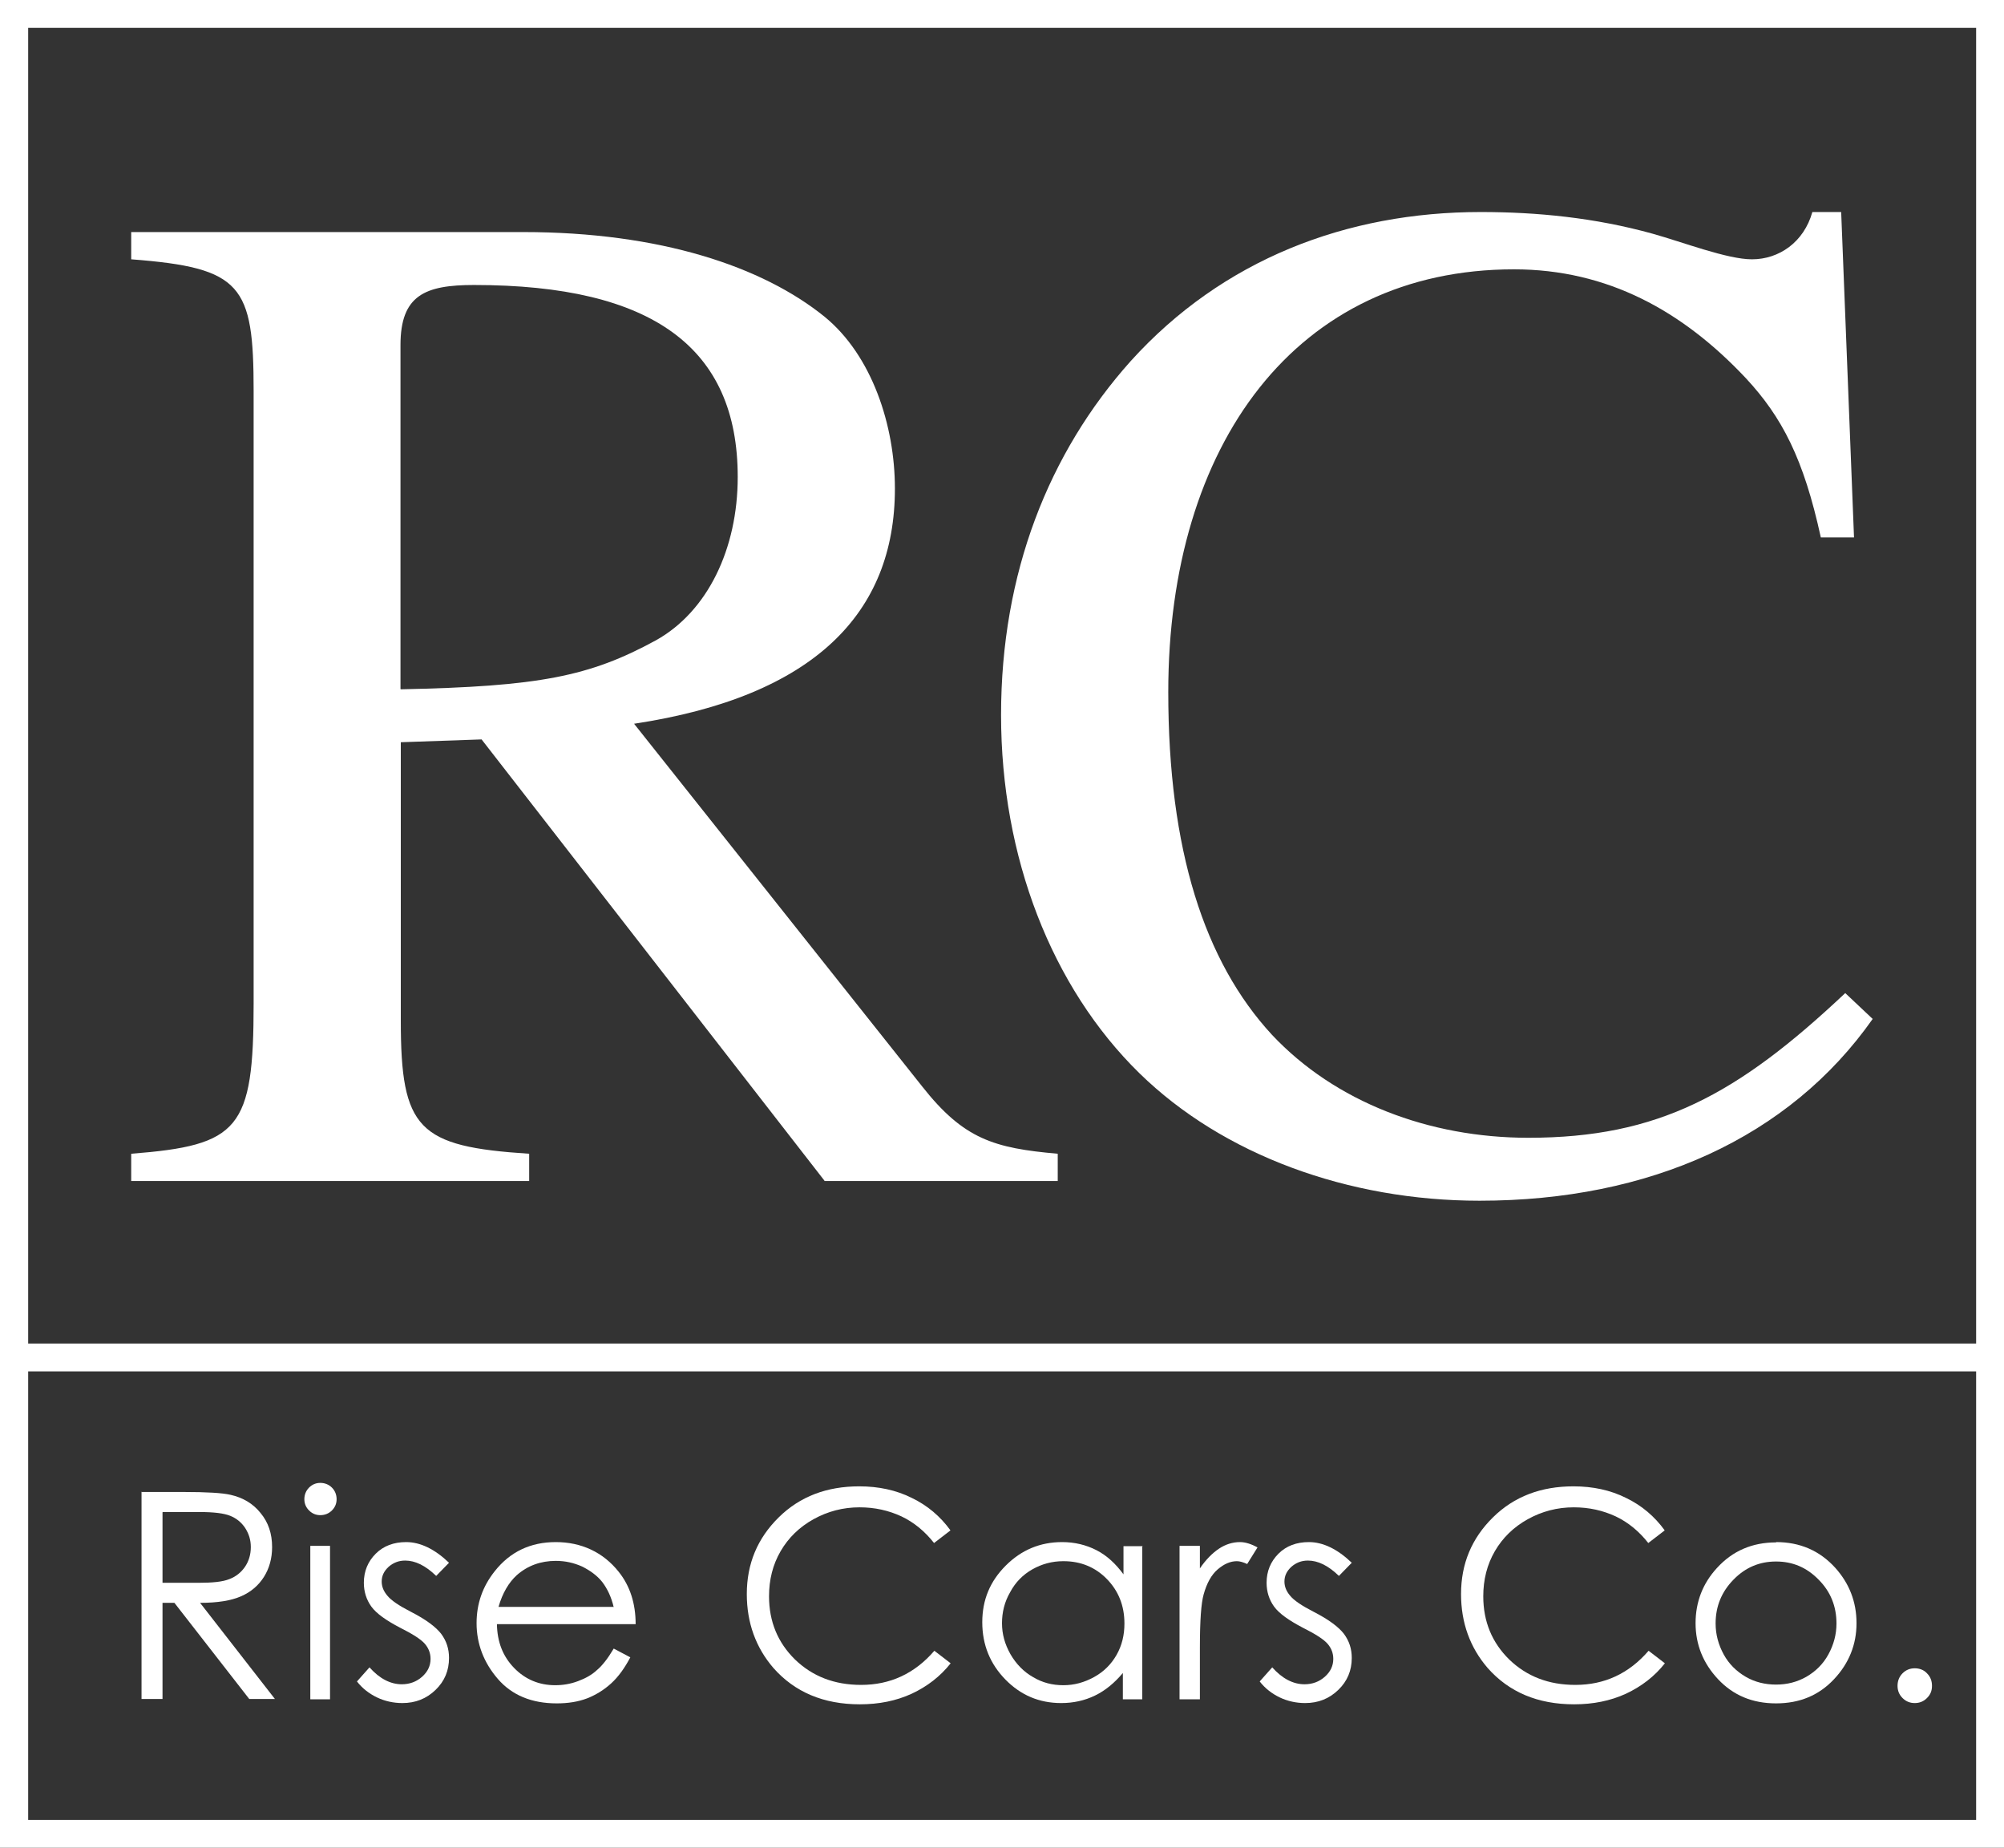
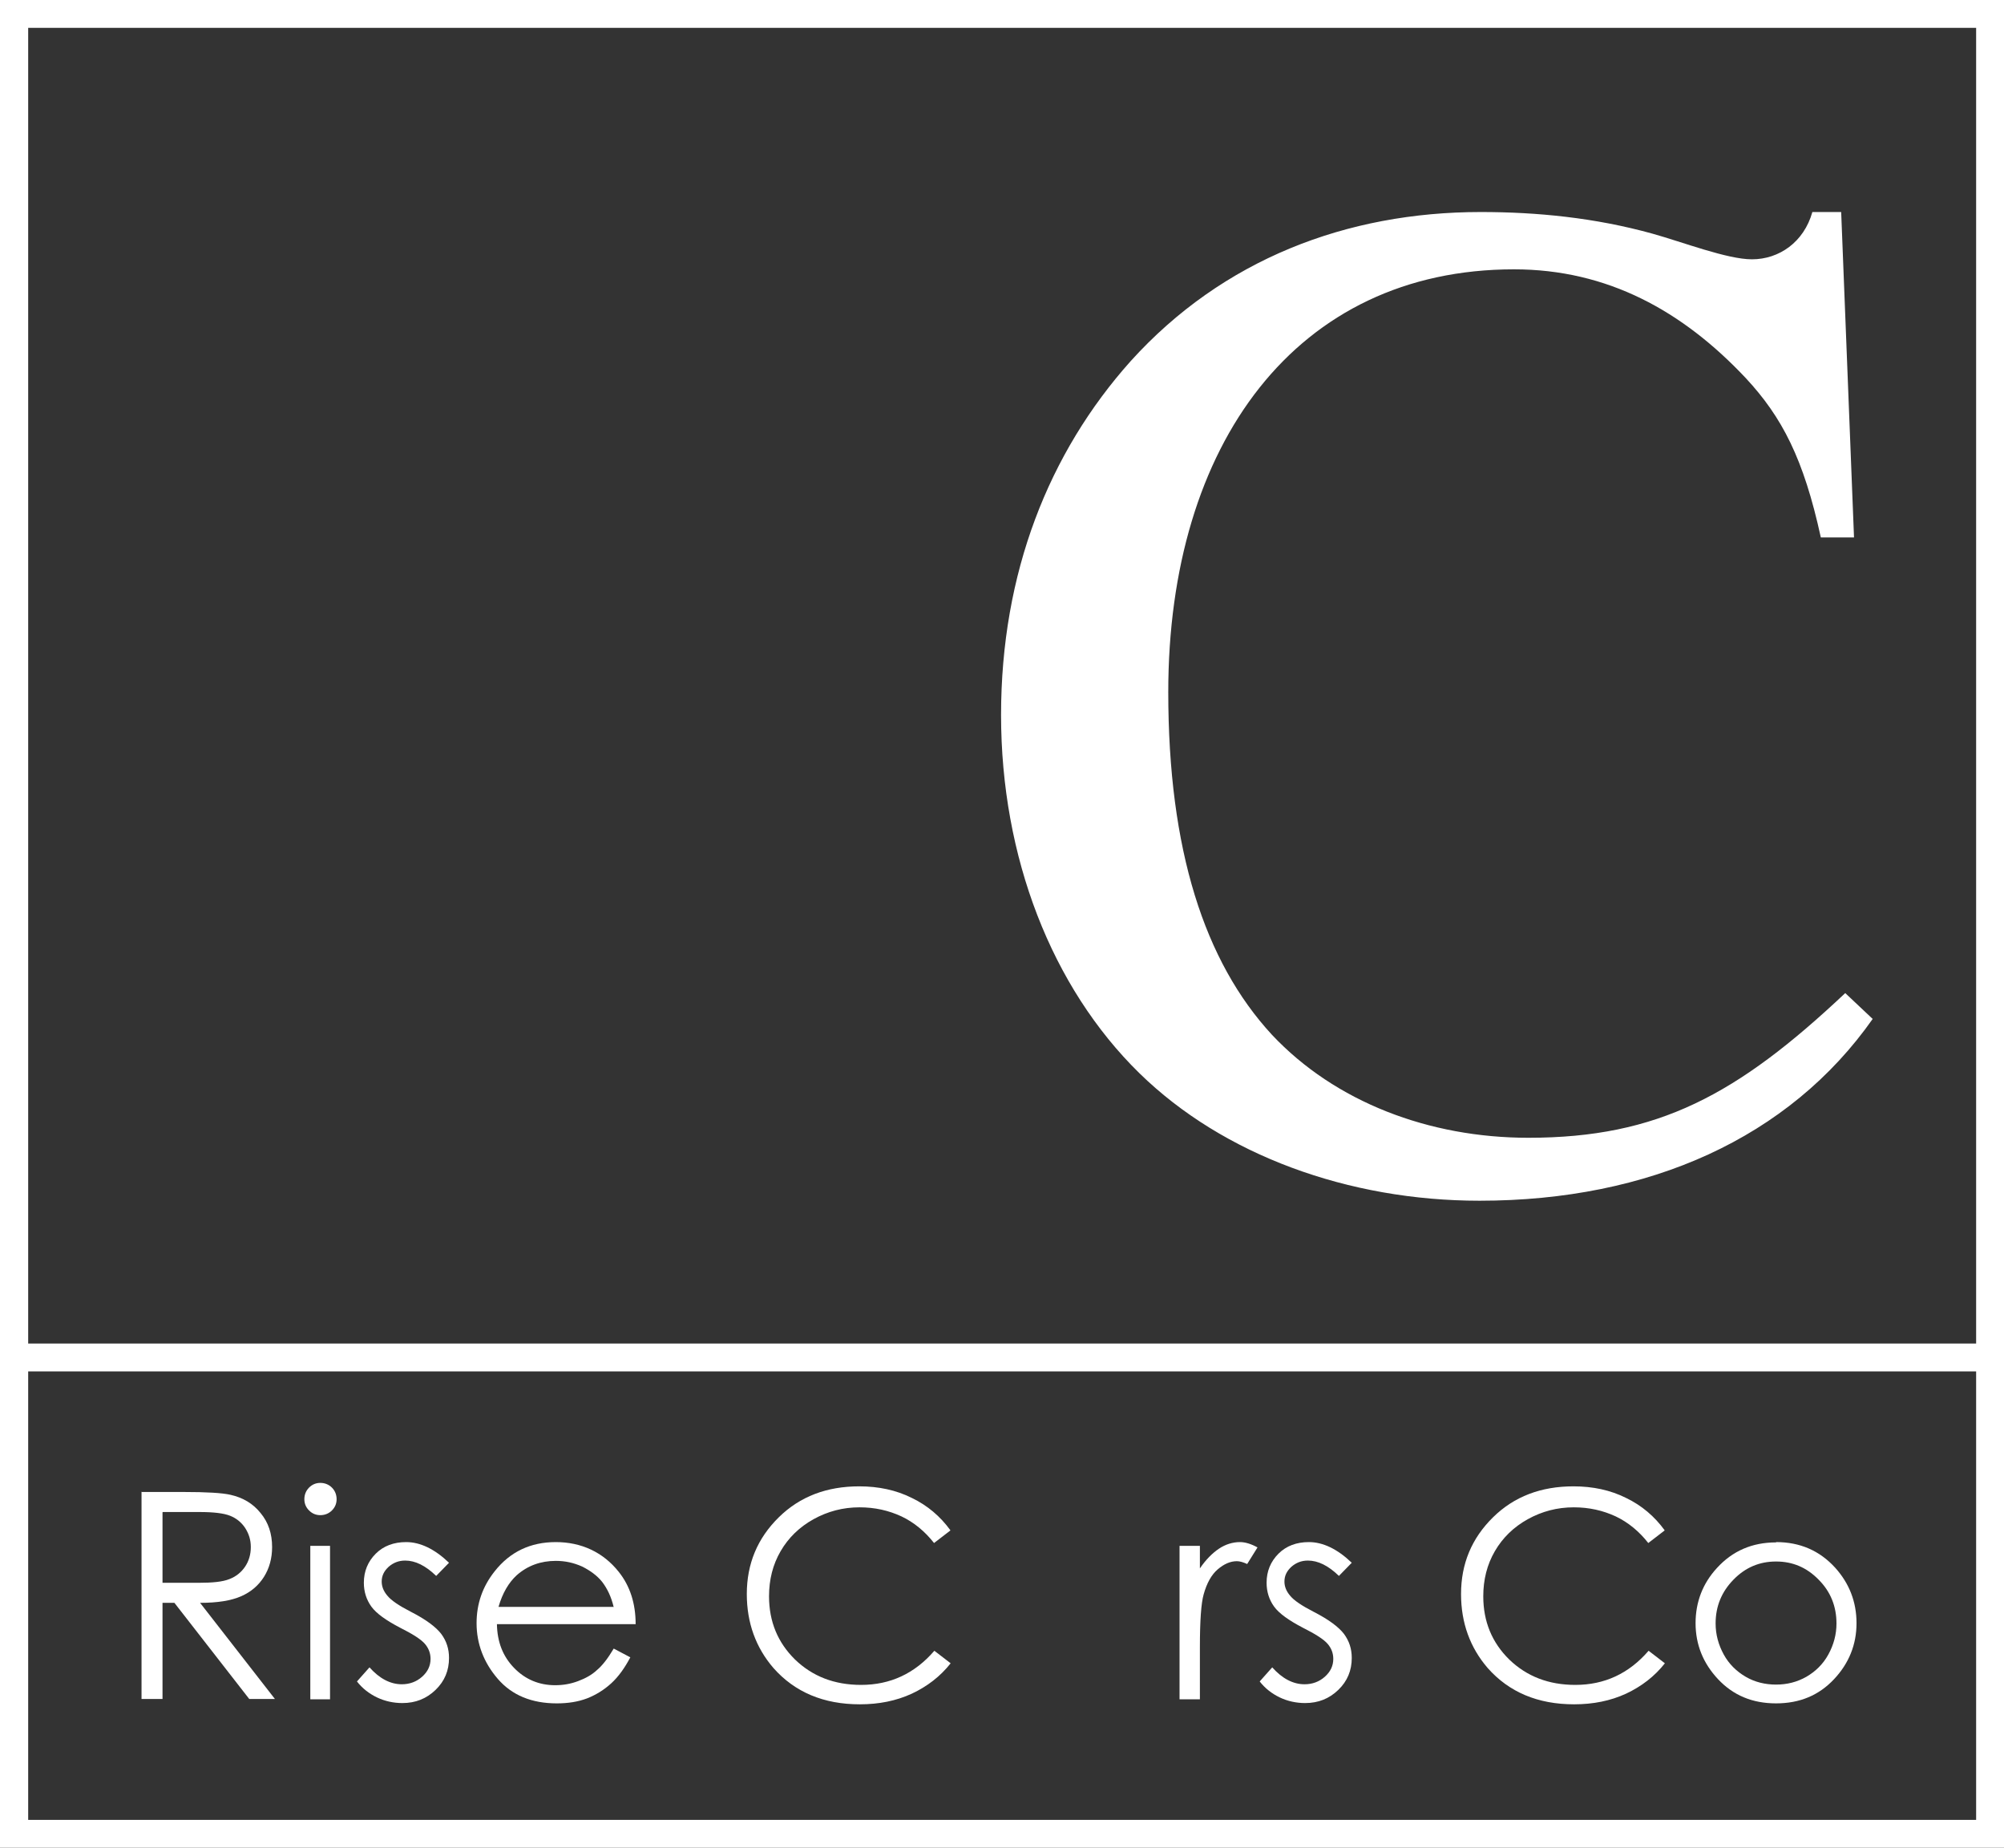
<svg xmlns="http://www.w3.org/2000/svg" id="_レイヤー_1" data-name="レイヤー 1" version="1.1" viewBox="0 0 64 59">
  <rect x="0" y="0" width="64" height="59" fill="#333333" stroke="none" />
  <defs>
    <style>
      .cls-1 {
        fill: #fff;
        stroke-width: 0px;
      }
    </style>
  </defs>
  <g>
    <path class="cls-1" d="M4.53,47.64h1.33c.74,0,1.24.03,1.5.09.4.09.72.28.96.58.25.3.37.66.37,1.09,0,.36-.09.68-.26.95-.17.27-.41.48-.73.62-.32.14-.75.21-1.31.21l2.39,3.07h-.82l-2.39-3.07h-.38v3.07h-.67v-6.62ZM5.19,48.29v2.25h1.15c.44,0,.77-.03.99-.12.21-.08.38-.22.5-.4.12-.18.18-.39.18-.62s-.06-.42-.18-.61c-.12-.18-.28-.31-.48-.39-.2-.08-.52-.12-.98-.12h-1.17Z" />
    <path class="cls-1" d="M10.23,47.35c.14,0,.27.05.37.15s.15.23.15.37-.05.26-.15.36c-.1.1-.23.15-.37.15s-.26-.05-.36-.15c-.1-.1-.15-.22-.15-.36s.05-.27.15-.37.22-.15.36-.15ZM9.91,49.36h.63v4.9h-.63v-4.9Z" />
    <path class="cls-1" d="M14.34,49.9l-.41.42c-.34-.33-.67-.49-.99-.49-.21,0-.38.07-.53.2-.15.14-.22.29-.22.47,0,.16.06.31.18.45.12.15.37.32.76.52.47.24.79.48.96.7.17.23.25.48.25.77,0,.4-.14.74-.43,1.02s-.64.42-1.06.42c-.28,0-.56-.06-.81-.18s-.47-.29-.64-.51l.4-.45c.32.36.67.54,1.03.54.25,0,.47-.08.65-.24.18-.16.27-.35.27-.57,0-.18-.06-.34-.18-.48-.12-.14-.38-.31-.8-.52-.44-.23-.75-.45-.91-.67-.16-.22-.24-.48-.24-.76,0-.37.13-.68.38-.93s.58-.37.97-.37c.45,0,.91.22,1.37.66Z" />
    <path class="cls-1" d="M19.6,52.64l.53.28c-.18.34-.38.62-.61.83s-.49.37-.77.48c-.29.11-.61.16-.97.16-.8,0-1.43-.26-1.88-.78s-.68-1.12-.68-1.78c0-.62.19-1.17.58-1.66.49-.62,1.14-.93,1.95-.93s1.51.32,2.01.95c.36.45.54,1.01.54,1.67h-4.43c.01.57.19,1.03.55,1.4.35.36.79.55,1.31.55.25,0,.49-.04.73-.13.24-.09.44-.2.6-.35.17-.14.35-.37.54-.69ZM19.6,51.32c-.08-.34-.21-.6-.37-.81-.16-.2-.38-.36-.64-.49-.27-.12-.54-.18-.84-.18-.48,0-.9.15-1.25.46-.25.23-.45.56-.58,1.01h3.67Z" />
    <path class="cls-1" d="M30.35,48.87l-.52.4c-.29-.37-.64-.66-1.04-.85-.41-.19-.85-.29-1.34-.29-.53,0-1.02.13-1.47.38-.45.25-.8.59-1.05,1.02-.25.43-.37.91-.37,1.44,0,.81.28,1.48.83,2.02.56.54,1.26.81,2.11.81.93,0,1.71-.36,2.34-1.09l.52.4c-.33.42-.75.74-1.24.97-.5.23-1.05.34-1.66.34-1.16,0-2.08-.39-2.76-1.16-.56-.65-.85-1.44-.85-2.36,0-.97.34-1.78,1.02-2.45s1.54-.99,2.57-.99c.62,0,1.18.12,1.68.37.5.24.91.59,1.23,1.03Z" />
-     <path class="cls-1" d="M36.48,49.36v4.9h-.62v-.84c-.27.32-.56.56-.89.72-.33.16-.69.24-1.08.24-.7,0-1.29-.25-1.78-.75-.49-.5-.74-1.11-.74-1.83s.25-1.31.75-1.81c.5-.5,1.1-.75,1.8-.75.4,0,.77.09,1.1.26.33.17.61.43.86.77v-.9h.62ZM33.95,49.85c-.35,0-.68.09-.98.26-.3.17-.54.41-.71.73-.18.31-.26.64-.26.99s.09.67.27.99c.18.31.42.56.72.73.3.18.62.26.97.26s.67-.09.98-.26c.31-.17.55-.41.72-.71.17-.3.25-.63.25-1,0-.57-.19-1.04-.56-1.42-.37-.38-.84-.57-1.38-.57Z" />
    <path class="cls-1" d="M37.67,49.36h.65v.72c.19-.28.4-.49.61-.63.21-.14.44-.21.67-.21.17,0,.36.06.56.17l-.33.53c-.13-.06-.24-.09-.33-.09-.21,0-.41.09-.61.26-.2.17-.35.44-.45.8-.08.28-.12.84-.12,1.69v1.66h-.65v-4.9Z" />
    <path class="cls-1" d="M43.17,49.9l-.41.42c-.34-.33-.67-.49-.99-.49-.21,0-.38.07-.53.2-.15.14-.22.29-.22.47,0,.16.06.31.18.45.12.15.37.32.76.52.47.24.79.48.96.7.17.23.25.48.25.77,0,.4-.14.74-.43,1.02s-.64.42-1.06.42c-.28,0-.56-.06-.81-.18s-.47-.29-.64-.51l.4-.45c.32.36.67.54,1.03.54.25,0,.47-.08.65-.24.18-.16.27-.35.27-.57,0-.18-.06-.34-.18-.48-.12-.14-.38-.31-.8-.52-.44-.23-.75-.45-.91-.67-.16-.22-.24-.48-.24-.76,0-.37.13-.68.38-.93s.58-.37.97-.37c.45,0,.91.22,1.37.66Z" />
    <path class="cls-1" d="M53.16,48.87l-.52.4c-.29-.37-.64-.66-1.04-.85-.41-.19-.85-.29-1.34-.29-.53,0-1.02.13-1.47.38-.45.25-.8.59-1.05,1.02-.25.43-.37.91-.37,1.44,0,.81.28,1.48.83,2.02.56.54,1.26.81,2.11.81.93,0,1.71-.36,2.34-1.09l.52.4c-.33.42-.75.74-1.24.97-.5.23-1.05.34-1.66.34-1.16,0-2.08-.39-2.76-1.16-.56-.65-.85-1.44-.85-2.36,0-.97.34-1.78,1.02-2.45s1.54-.99,2.57-.99c.62,0,1.18.12,1.68.37.5.24.91.59,1.23,1.03Z" />
    <path class="cls-1" d="M56.72,49.24c.76,0,1.39.27,1.89.82.45.5.68,1.09.68,1.77s-.24,1.28-.72,1.79c-.48.51-1.09.77-1.85.77s-1.37-.26-1.85-.77c-.48-.51-.72-1.11-.72-1.79s.23-1.27.68-1.76c.5-.55,1.13-.82,1.89-.82ZM56.72,49.86c-.53,0-.98.19-1.36.58-.38.39-.57.85-.57,1.4,0,.35.09.68.26.99s.41.54.7.71c.29.17.62.25.97.25s.67-.08.97-.25c.29-.17.53-.4.7-.71.17-.31.26-.64.26-.99,0-.55-.19-1.02-.57-1.4-.38-.39-.83-.58-1.36-.58Z" />
-     <path class="cls-1" d="M61.15,53.27c.15,0,.29.05.39.16.11.11.16.24.16.4s-.05.28-.16.39c-.11.11-.24.16-.39.16s-.28-.05-.39-.16c-.11-.11-.16-.24-.16-.39s.05-.29.16-.4c.11-.11.24-.16.39-.16Z" />
  </g>
  <g>
-     <path class="cls-1" d="M26.33,37.7l-10.95-14.09-2.58.09v8.88c0,3.48.55,4.03,4.1,4.26v.87H4.19v-.87c3.45-.27,3.91-.78,3.91-4.81V12.49c0-3.39-.37-3.94-3.91-4.21v-.87h12.52c4.37,0,7.64,1.1,9.62,2.7,1.52,1.24,2.25,3.48,2.25,5.49,0,3.98-2.58,6.64-8.33,7.51l9.2,11.58c1.33,1.69,2.3,1.97,4.33,2.15v.87h-7.45ZM12.8,22.01c4.42-.09,6.03-.41,8.14-1.56,1.66-.92,2.62-2.93,2.62-5.22,0-4.12-2.71-6.13-8.42-6.13-1.56,0-2.35.32-2.35,1.92v10.98Z" />
    <path class="cls-1" d="M59.81,32.53c-2.67,3.8-7.13,5.81-12.56,5.81-4.19,0-8.19-1.46-10.86-4.07-2.81-2.75-4.42-6.91-4.42-11.44s1.52-8.37,4.14-11.3c2.94-3.25,6.9-4.76,11.18-4.76,1.79,0,3.64.18,5.48.69.97.27,2.39.82,3.18.82.87,0,1.66-.55,1.93-1.51h.92l.41,10.39h-1.06c-.55-2.52-1.24-3.84-2.39-5.08-2.02-2.15-4.42-3.48-7.41-3.48-6.95,0-11.04,5.58-11.04,13.5,0,5.03,1.15,8.6,3.31,10.94,2.02,2.15,5.02,3.29,8.19,3.29,4.14,0,6.67-1.37,10.12-4.62l.87.82Z" />
  </g>
  <path class="cls-1" d="M64,59H0V0h64v59ZM.9,58.11h62.21V.89H.9v57.22Z" />
  <rect class="cls-1" x=".45" y="42.9" width="63.1" height=".89" />
</svg>